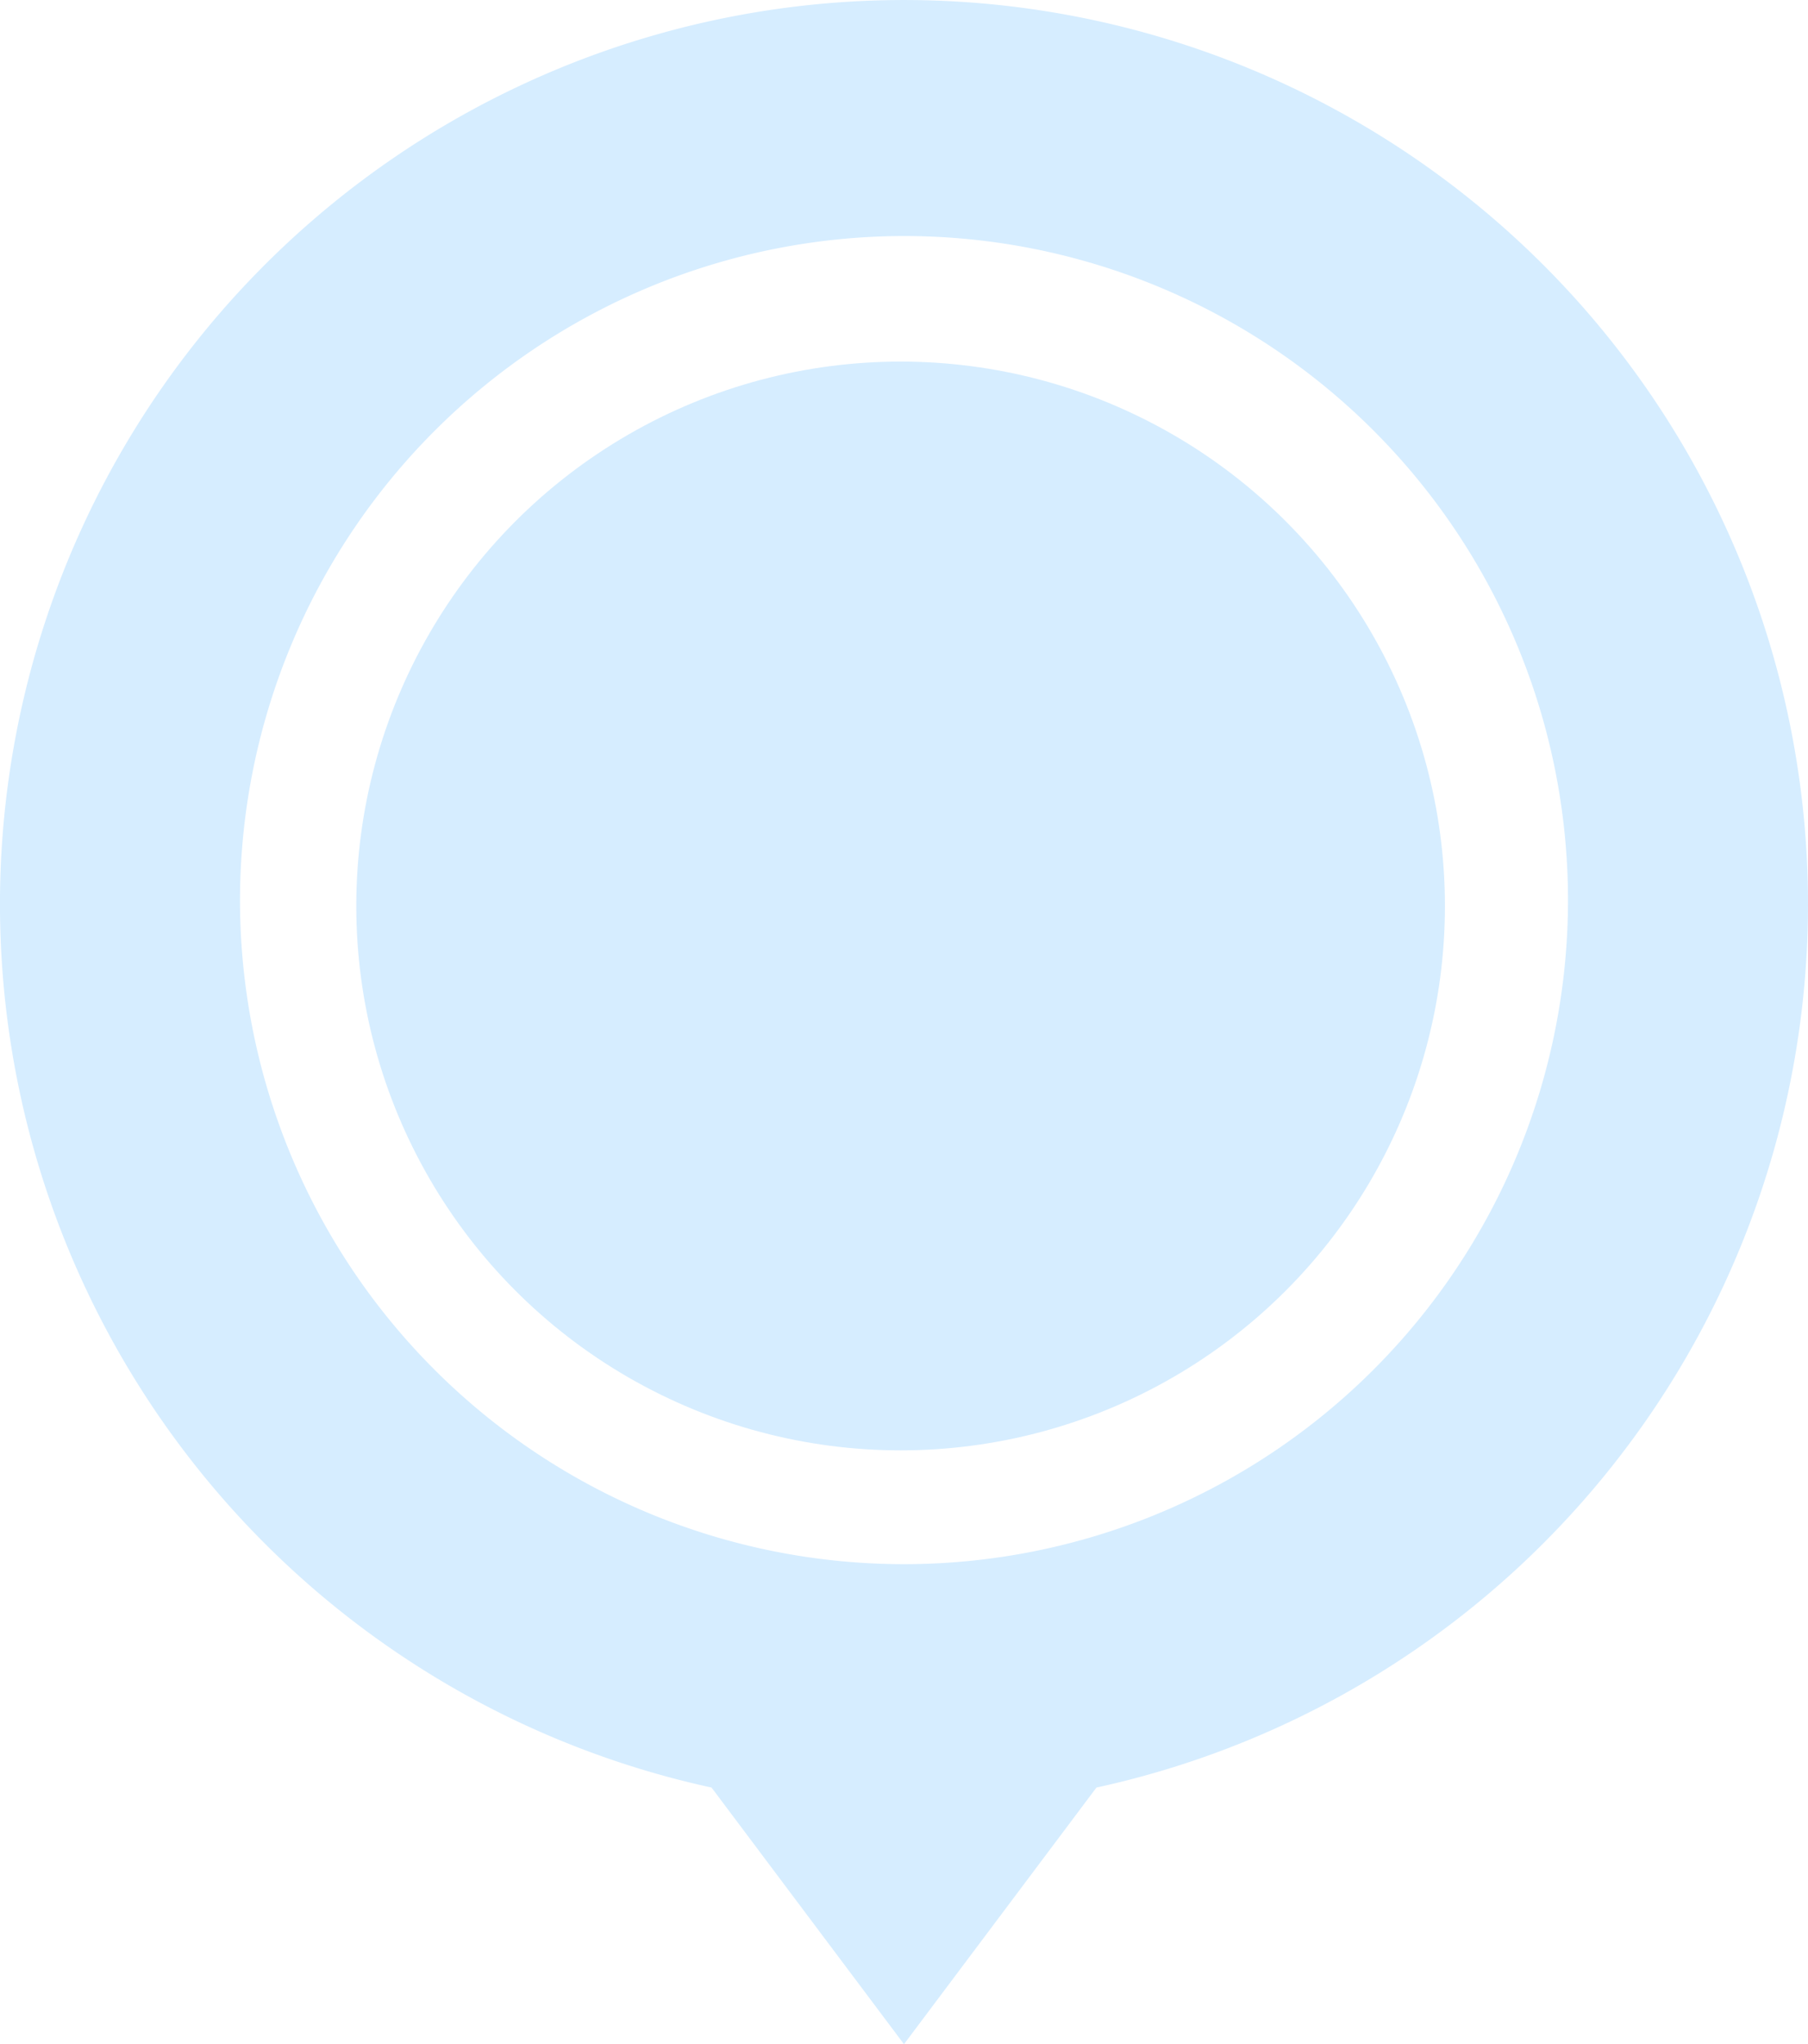
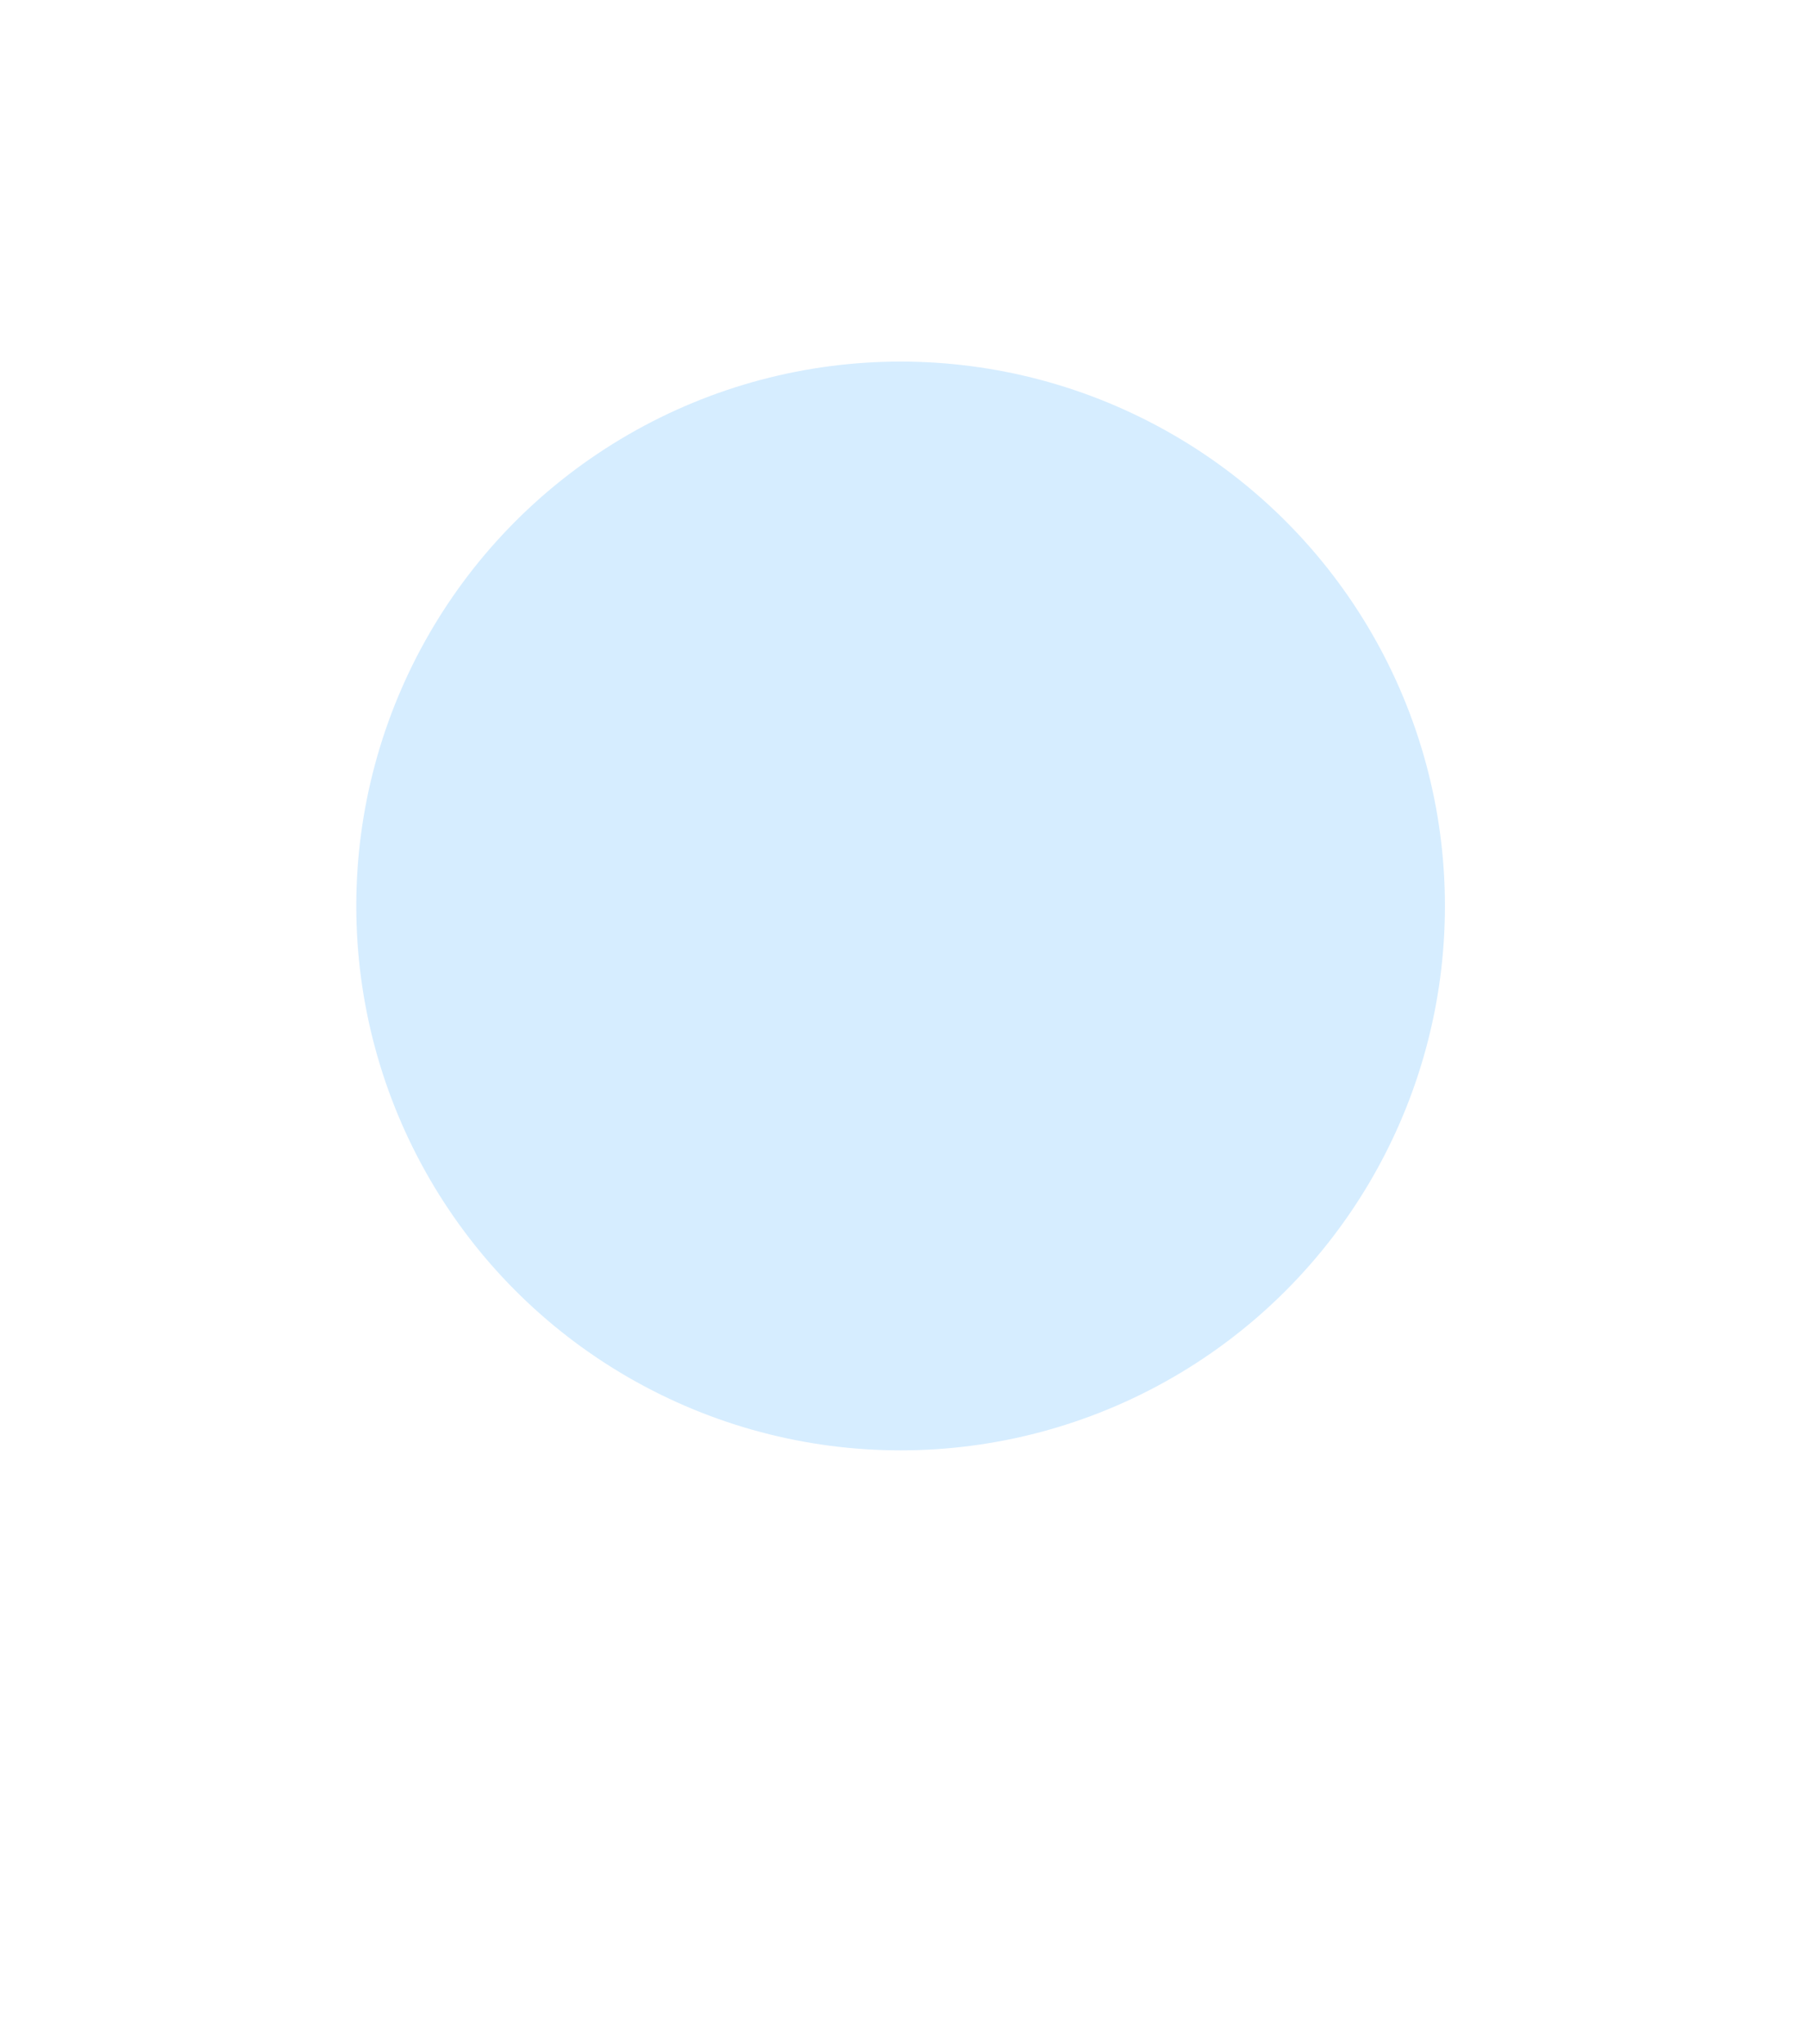
<svg xmlns="http://www.w3.org/2000/svg" width="91.343" height="103.266" viewBox="0 0 91.343 103.266">
  <defs>
    <style>.a{fill:#d6edff;}</style>
  </defs>
  <g transform="translate(-29.5)">
    <circle class="a" cx="27.5" cy="27.5" r="27.5" transform="translate(47.5 18.266)" />
-     <path class="a" d="M107.466,13.377A45.673,45.673,0,1,0,65.448,90.3l9.723,12.964L84.894,90.3a45.676,45.676,0,0,0,22.571-76.925ZM75.171,11.923A33.546,33.546,0,1,1,41.625,45.469,33.584,33.584,0,0,1,75.171,11.923Z" />
  </g>
</svg>